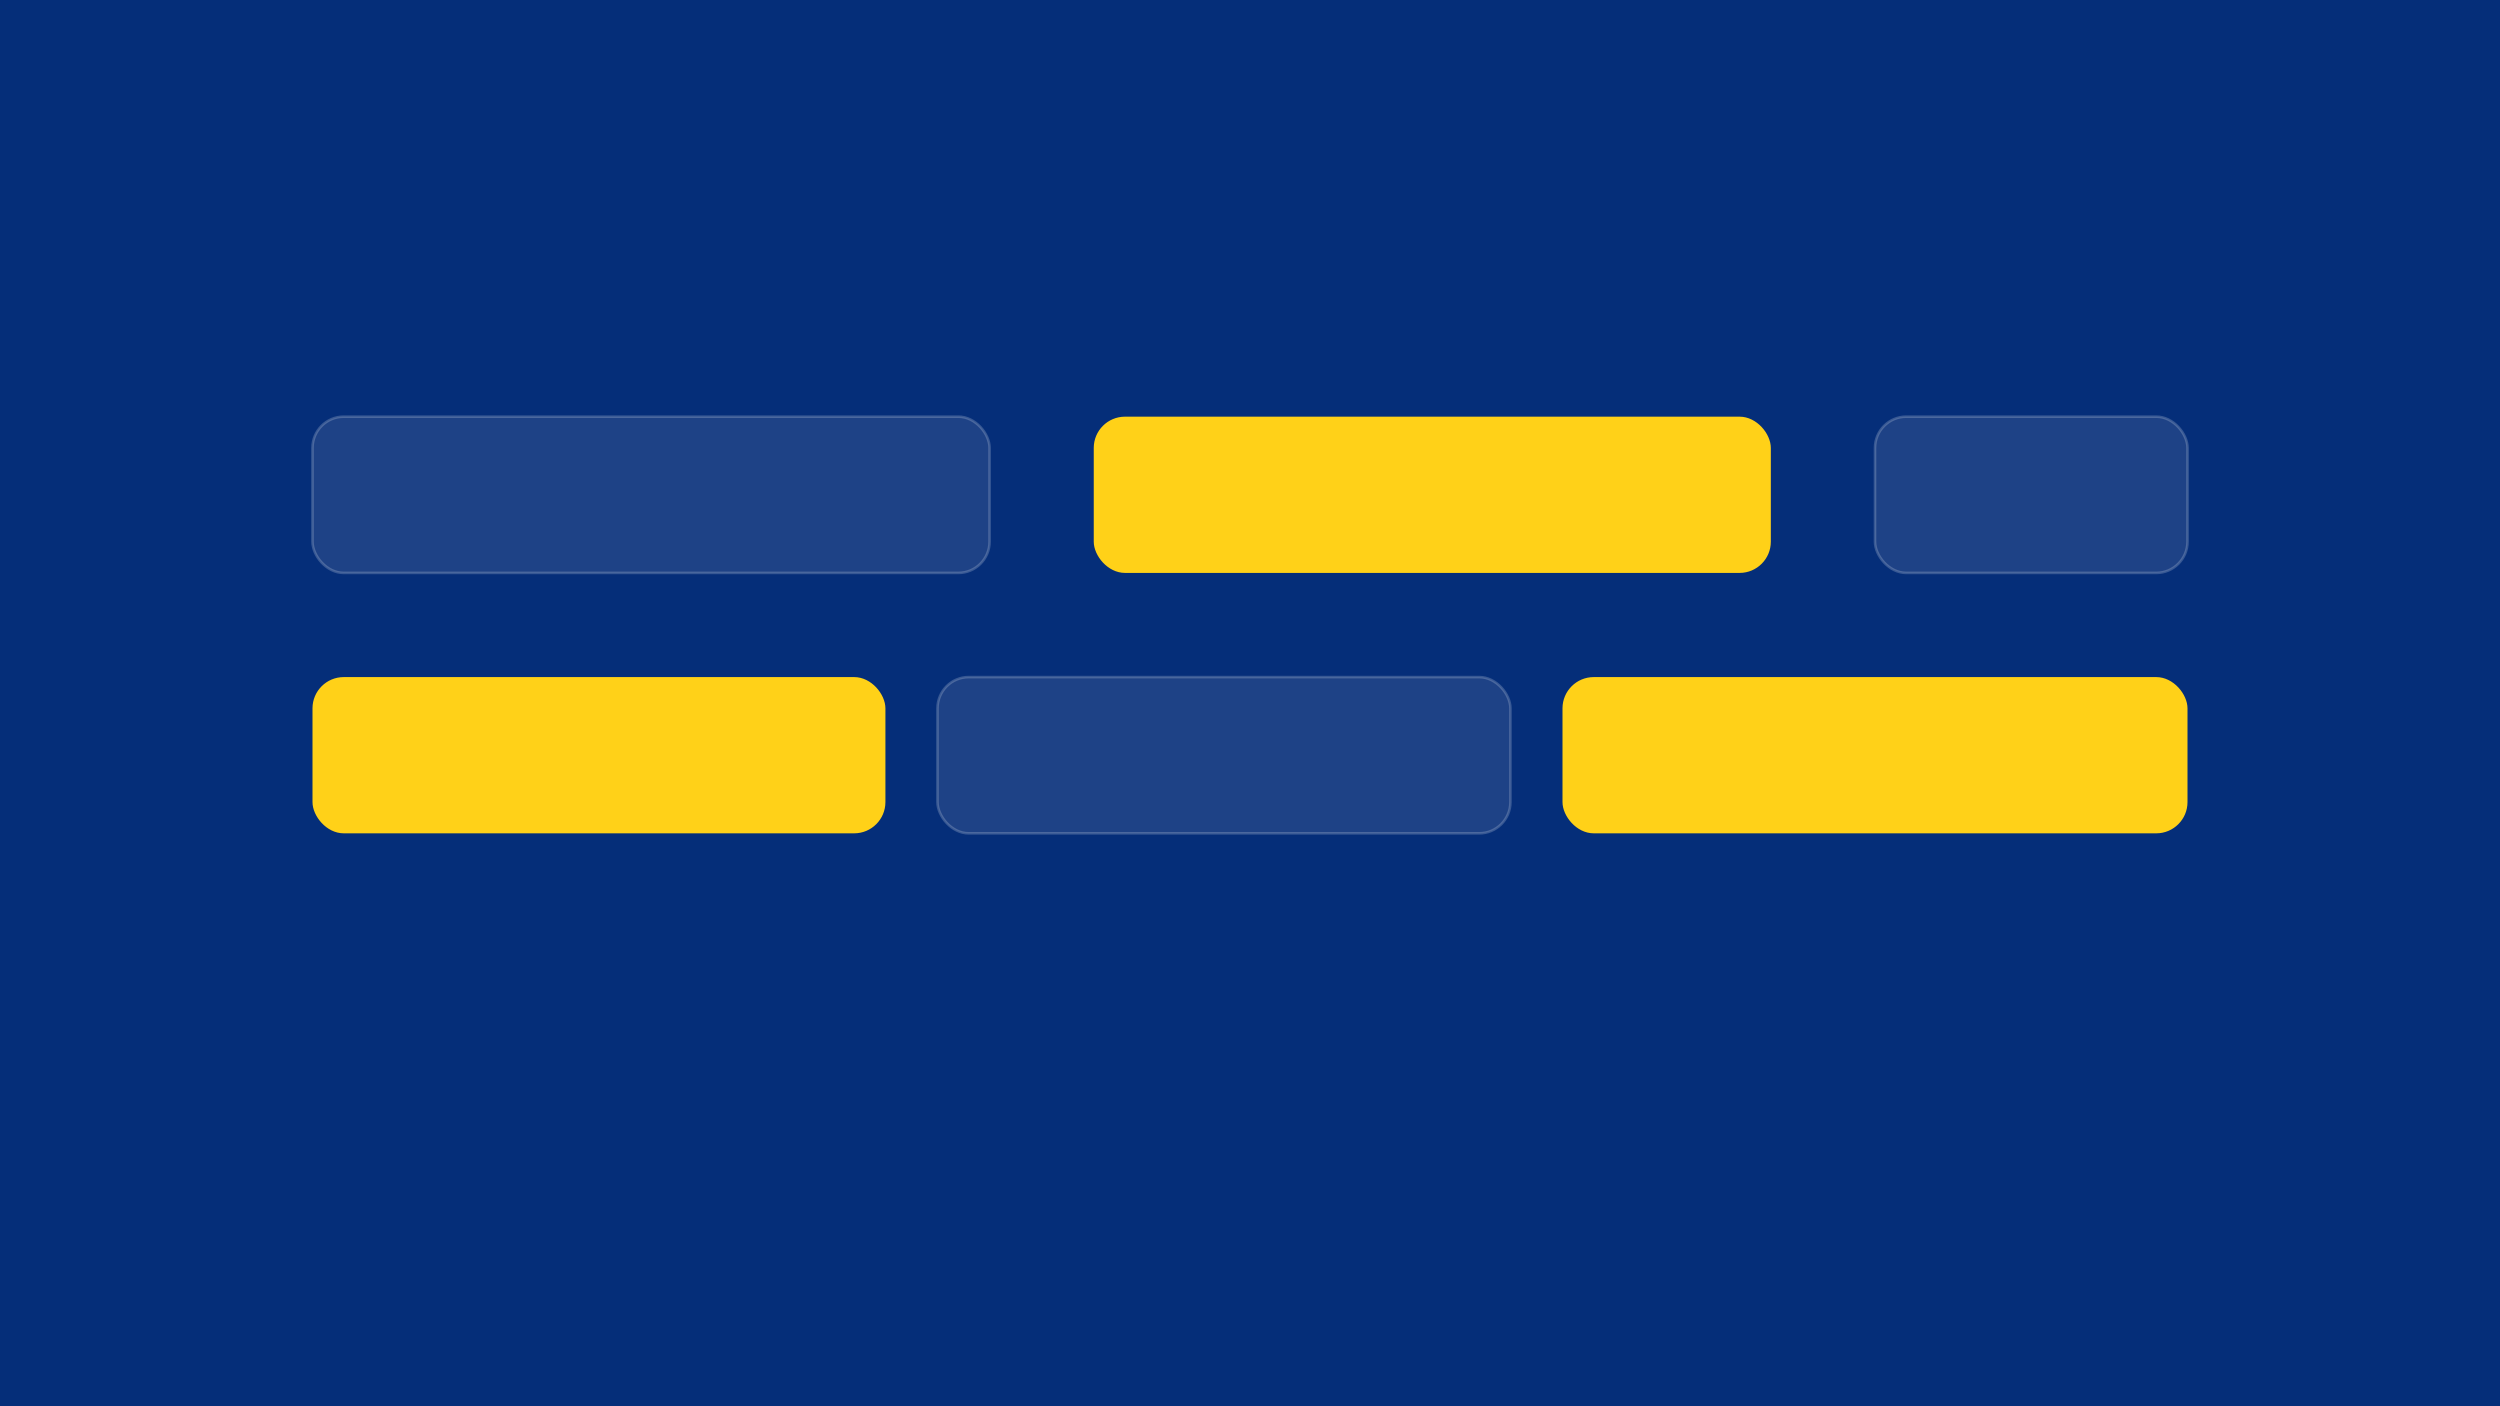
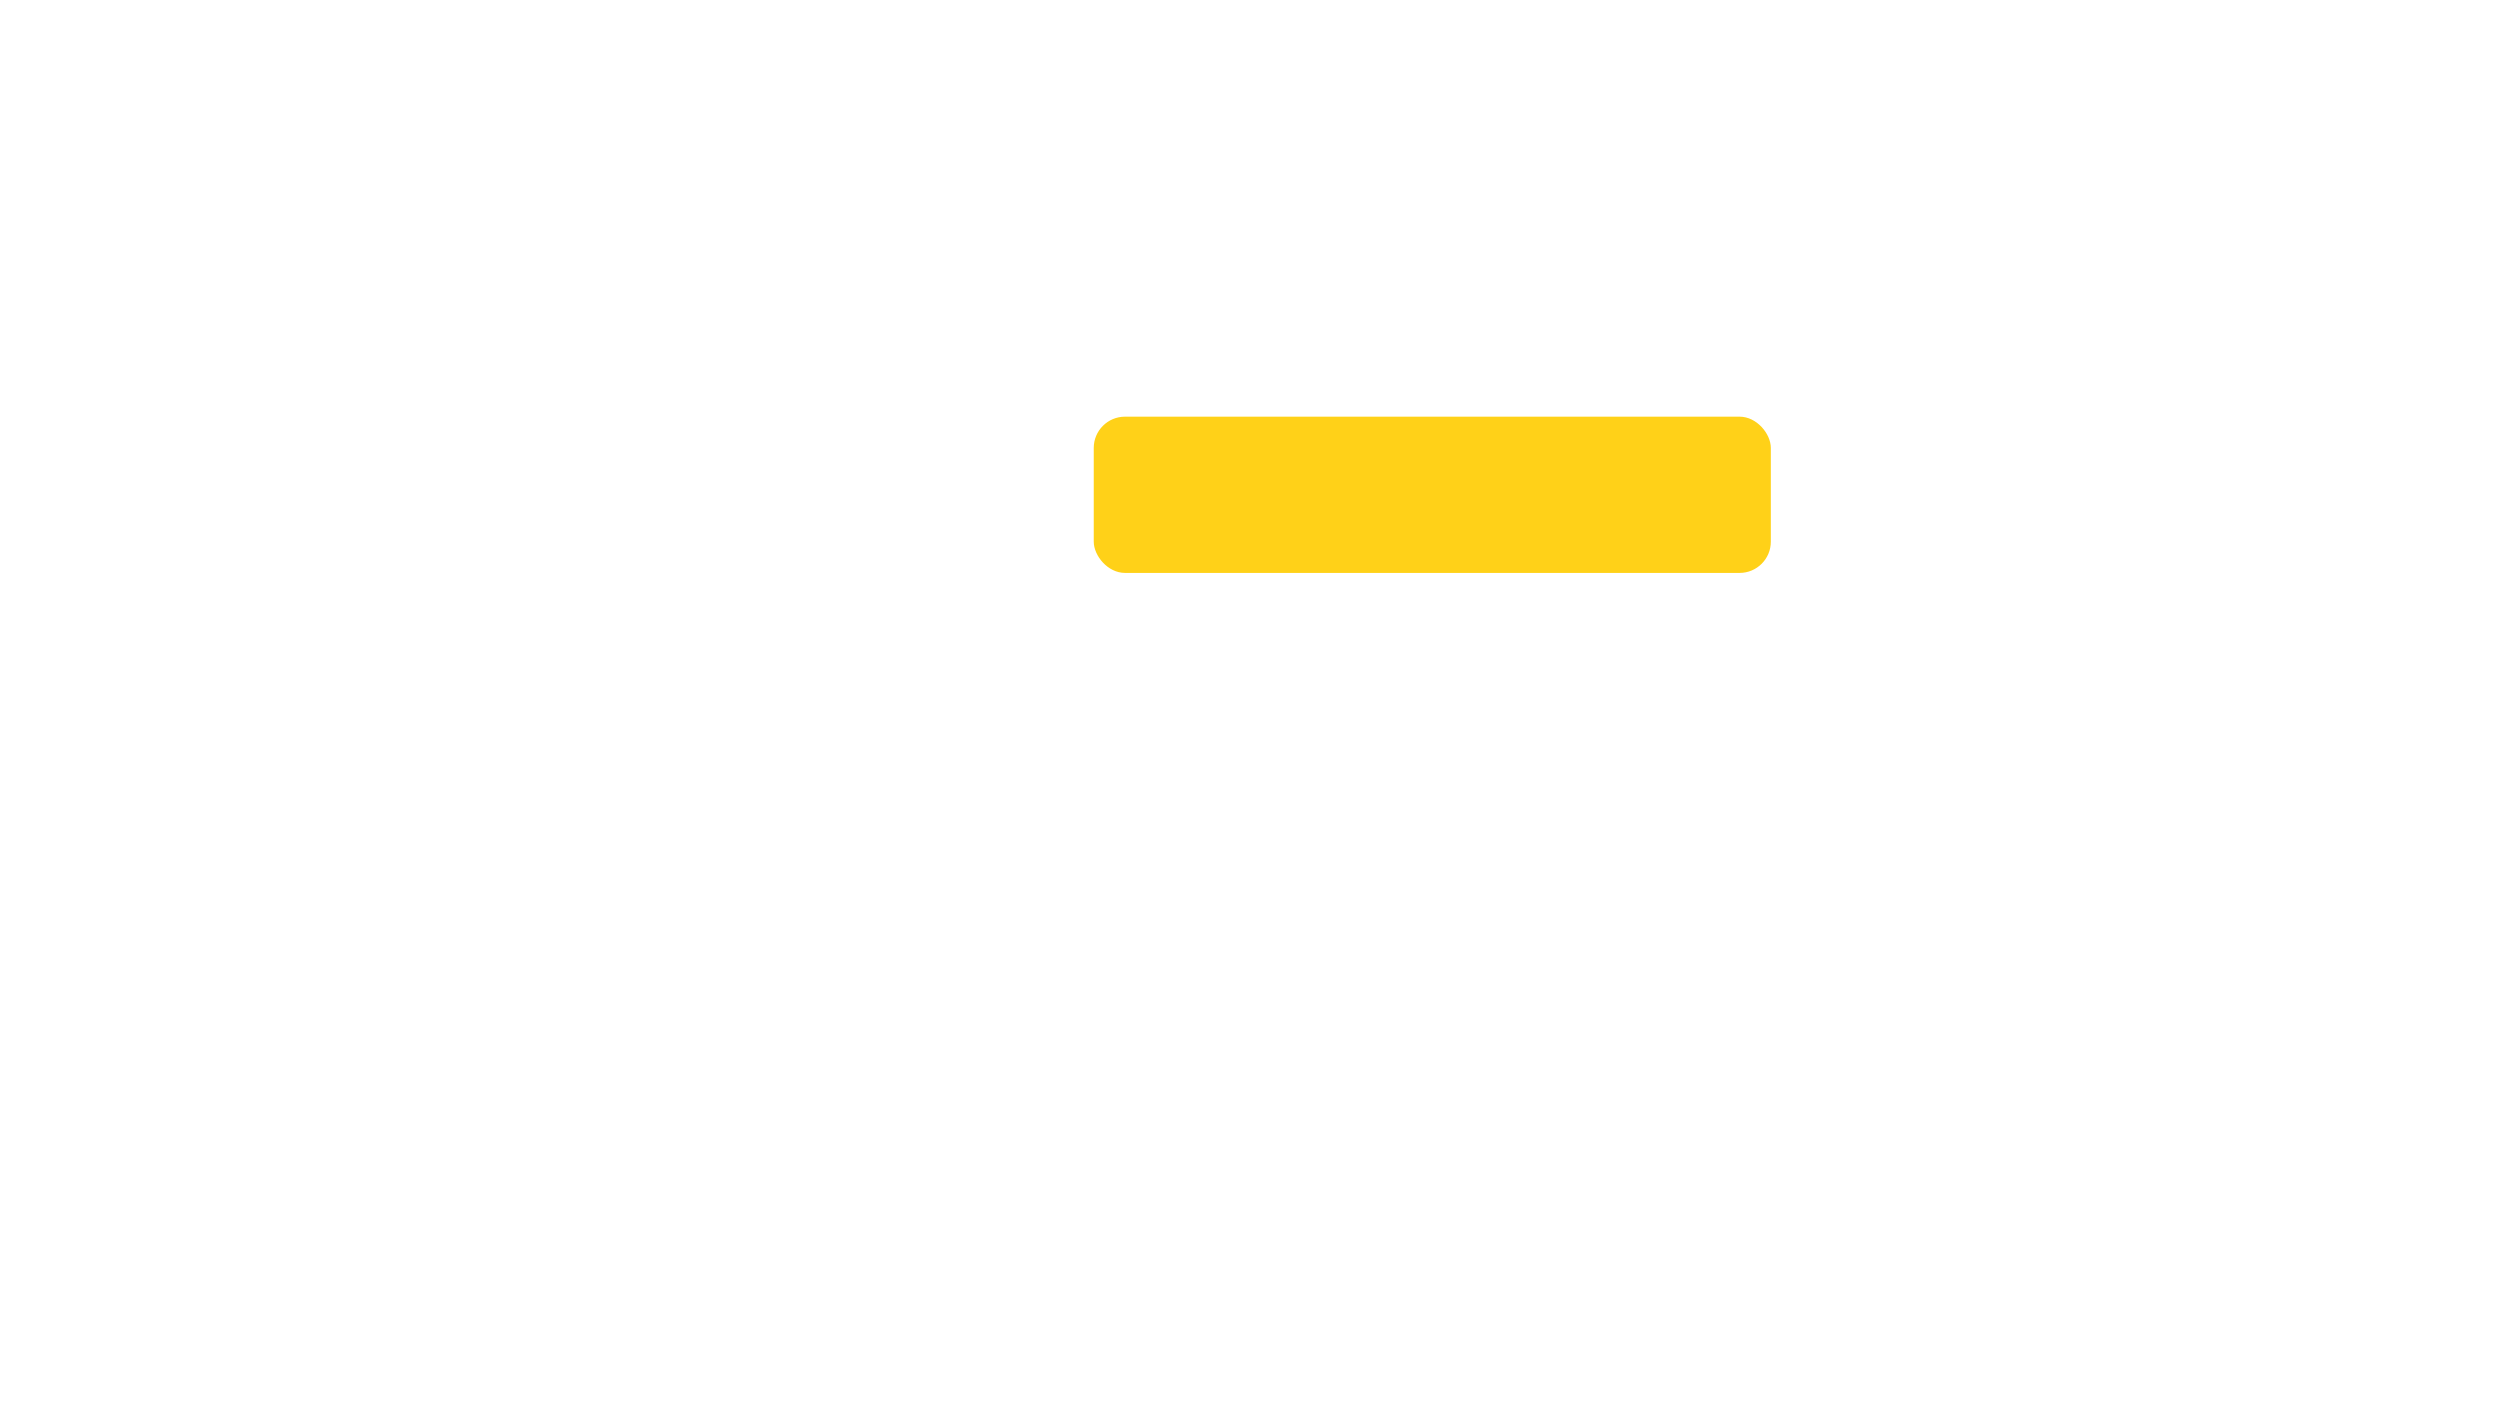
<svg xmlns="http://www.w3.org/2000/svg" viewBox="0 0 960 540">
-   <rect width="960" height="540" fill="#052e79" />
-   <rect x="120" y="160" width="260" height="60" rx="12" fill="rgba(255,255,255,.1)" stroke="rgba(255,255,255,.2)" />
  <rect x="420" y="160" width="260" height="60" rx="12" fill="#FFD118" />
  <rect x="720" y="160" width="120" height="60" rx="12" fill="rgba(255,255,255,.1)" stroke="rgba(255,255,255,.2)" />
-   <rect x="120" y="260" width="220" height="60" rx="12" fill="#FFD118" />
-   <rect x="360" y="260" width="220" height="60" rx="12" fill="rgba(255,255,255,.1)" stroke="rgba(255,255,255,.2)" />
-   <rect x="600" y="260" width="240" height="60" rx="12" fill="#FFD118" />
</svg>